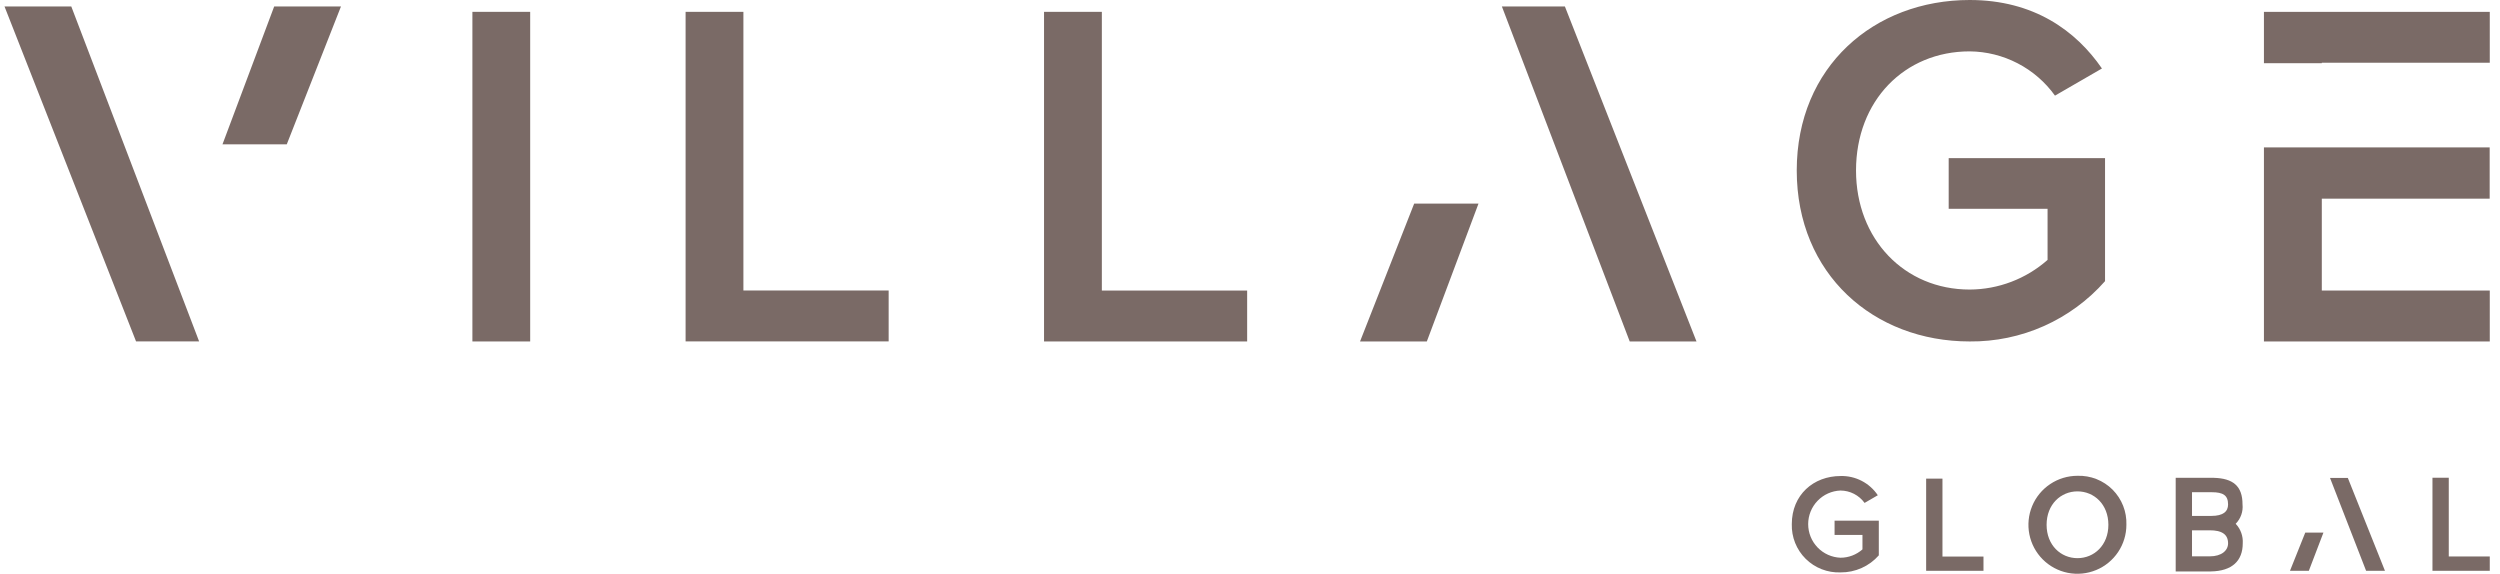
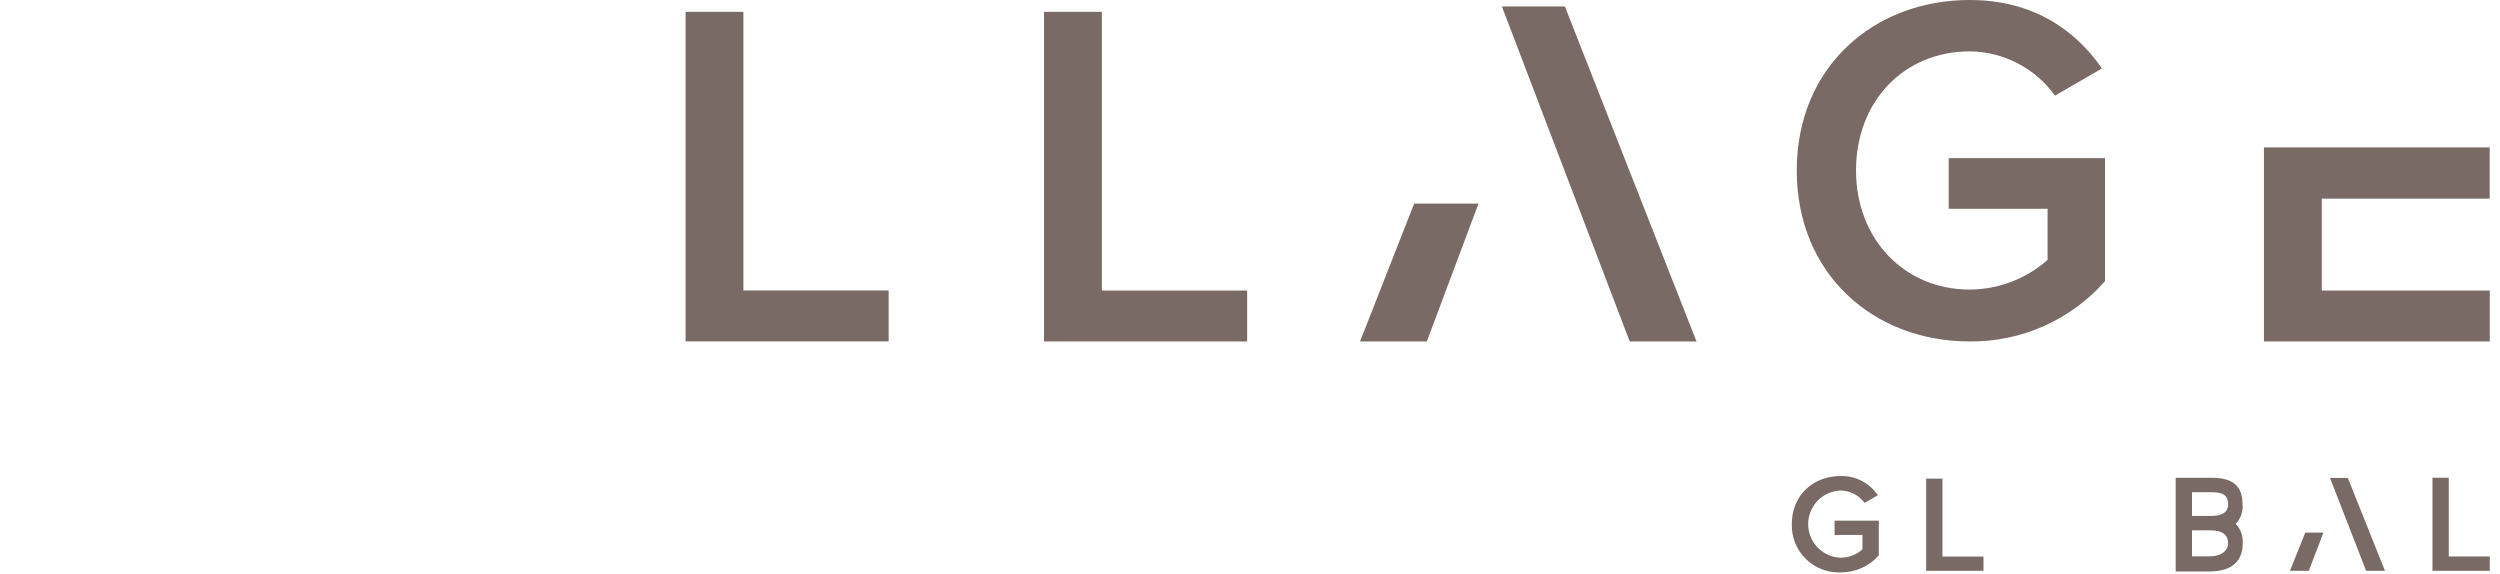
<svg xmlns="http://www.w3.org/2000/svg" width="122" height="28" viewBox="0 0 122 28" fill="none">
  <g clip-path="url(#clip0_462_170)">
    <path d="M109.435 24.614C109.435 23.712 108.966 23.346 108.041 23.318H106.174V27.886H107.89C108.927 27.87 109.446 27.367 109.446 26.515C109.457 26.34 109.432 26.166 109.373 26.002C109.314 25.837 109.221 25.687 109.101 25.561C109.223 25.437 109.317 25.288 109.374 25.125C109.432 24.961 109.453 24.787 109.435 24.614ZM107.833 27.15H106.97V25.879H107.841C108.404 25.879 108.73 26.061 108.73 26.515C108.73 26.859 108.422 27.15 107.833 27.15ZM107.908 25.177H106.97V24.02H107.934C108.484 24.02 108.73 24.168 108.73 24.617C108.73 24.959 108.497 25.177 107.908 25.177Z" fill="#7A6A66" />
    <path d="M89.527 25.407V26.105H90.888V26.81C90.592 27.072 90.21 27.217 89.815 27.217C89.391 27.2 88.99 27.02 88.697 26.715C88.403 26.409 88.239 26.001 88.239 25.577C88.239 25.153 88.403 24.746 88.697 24.44C88.99 24.134 89.391 23.954 89.815 23.938C90.044 23.939 90.271 23.994 90.475 24.099C90.68 24.204 90.856 24.356 90.992 24.542L91.637 24.168C91.438 23.872 91.168 23.63 90.85 23.466C90.533 23.302 90.18 23.22 89.822 23.23C88.5 23.23 87.44 24.148 87.44 25.576C87.431 25.89 87.486 26.203 87.603 26.495C87.72 26.786 87.895 27.051 88.119 27.272C88.343 27.493 88.609 27.666 88.902 27.779C89.195 27.893 89.508 27.945 89.822 27.933C90.175 27.936 90.523 27.863 90.845 27.72C91.167 27.576 91.454 27.365 91.686 27.101V25.407H89.527Z" fill="#7A6A66" />
    <path d="M119.5 23.315H118.704V27.855H121.501V27.155H119.5V23.315Z" fill="#7A6A66" />
    <path d="M94.792 23.357H93.996V27.855H96.794V27.16H94.792V23.357Z" fill="#7A6A66" />
    <path d="M111.751 27.855H112.671L113.384 25.991H112.497L111.751 27.855Z" fill="#7A6A66" />
    <path d="M113.705 23.323L115.466 27.855H116.386L114.574 23.323H113.705Z" fill="#7A6A66" />
-     <path d="M101.38 23.219C100.907 23.219 100.445 23.359 100.052 23.621C99.658 23.883 99.351 24.256 99.17 24.693C98.989 25.13 98.941 25.611 99.033 26.075C99.125 26.538 99.352 26.965 99.686 27.299C100.021 27.634 100.447 27.862 100.91 27.954C101.374 28.046 101.855 27.999 102.292 27.818C102.729 27.638 103.102 27.331 103.365 26.938C103.628 26.545 103.768 26.083 103.768 25.61C103.779 25.293 103.725 24.977 103.609 24.683C103.493 24.388 103.318 24.12 103.094 23.895C102.87 23.671 102.602 23.496 102.307 23.379C102.013 23.263 101.697 23.209 101.38 23.219ZM101.38 27.238C100.571 27.238 99.874 26.61 99.874 25.61C99.874 24.609 100.571 23.979 101.38 23.979C102.189 23.979 102.889 24.609 102.889 25.61C102.889 26.61 102.192 27.238 101.38 27.238Z" fill="#7A6A66" />
-     <path d="M110.48 0.578V3.083H113.304V3.062H121.501V0.578H110.48Z" fill="#7A6A66" />
    <path d="M110.48 7.192V16.663H121.501V14.179H113.304V9.694H121.496V7.192H110.48Z" fill="#7A6A66" />
-     <path d="M9.717 16.66H6.639L0.22 0.316H3.479L9.717 16.66Z" fill="#7A6A66" />
-     <path d="M10.857 7.044H13.994L16.639 0.316H13.38L10.857 7.044Z" fill="#7A6A66" />
    <path d="M73.292 0.316L79.53 16.663H82.789L76.367 0.316H73.292Z" fill="#7A6A66" />
    <path d="M66.37 16.663H69.629L72.151 9.935H69.012L66.37 16.663Z" fill="#7A6A66" />
    <path d="M95.096 7.716V10.191H99.921V12.683C98.871 13.611 97.52 14.125 96.12 14.13C92.936 14.13 90.574 11.672 90.574 8.32C90.574 4.918 92.936 2.507 96.12 2.507C96.935 2.514 97.736 2.714 98.46 3.089C99.183 3.464 99.808 4.005 100.283 4.667L102.575 3.342C101.305 1.496 99.246 0 96.12 0C91.453 0 87.681 3.256 87.681 8.32C87.681 13.383 91.44 16.663 96.12 16.663C97.368 16.675 98.604 16.419 99.743 15.911C100.883 15.403 101.901 14.656 102.726 13.72V7.716H95.096Z" fill="#7A6A66" />
-     <path d="M25.873 0.578H23.053V16.663H25.873V0.578Z" fill="#7A6A66" />
    <path d="M36.278 0.578H33.457V16.66H43.366V14.176H36.278V0.578Z" fill="#7A6A66" />
    <path d="M53.77 0.578H50.949V16.663H60.861V14.179H53.77V0.578Z" fill="#7A6A66" />
  </g>
  <defs>
    <clipPath id="clip0_462_170">
      <rect width="121.281" height="28" fill="white" transform="translate(0.22)" />
    </clipPath>
  </defs>
</svg>